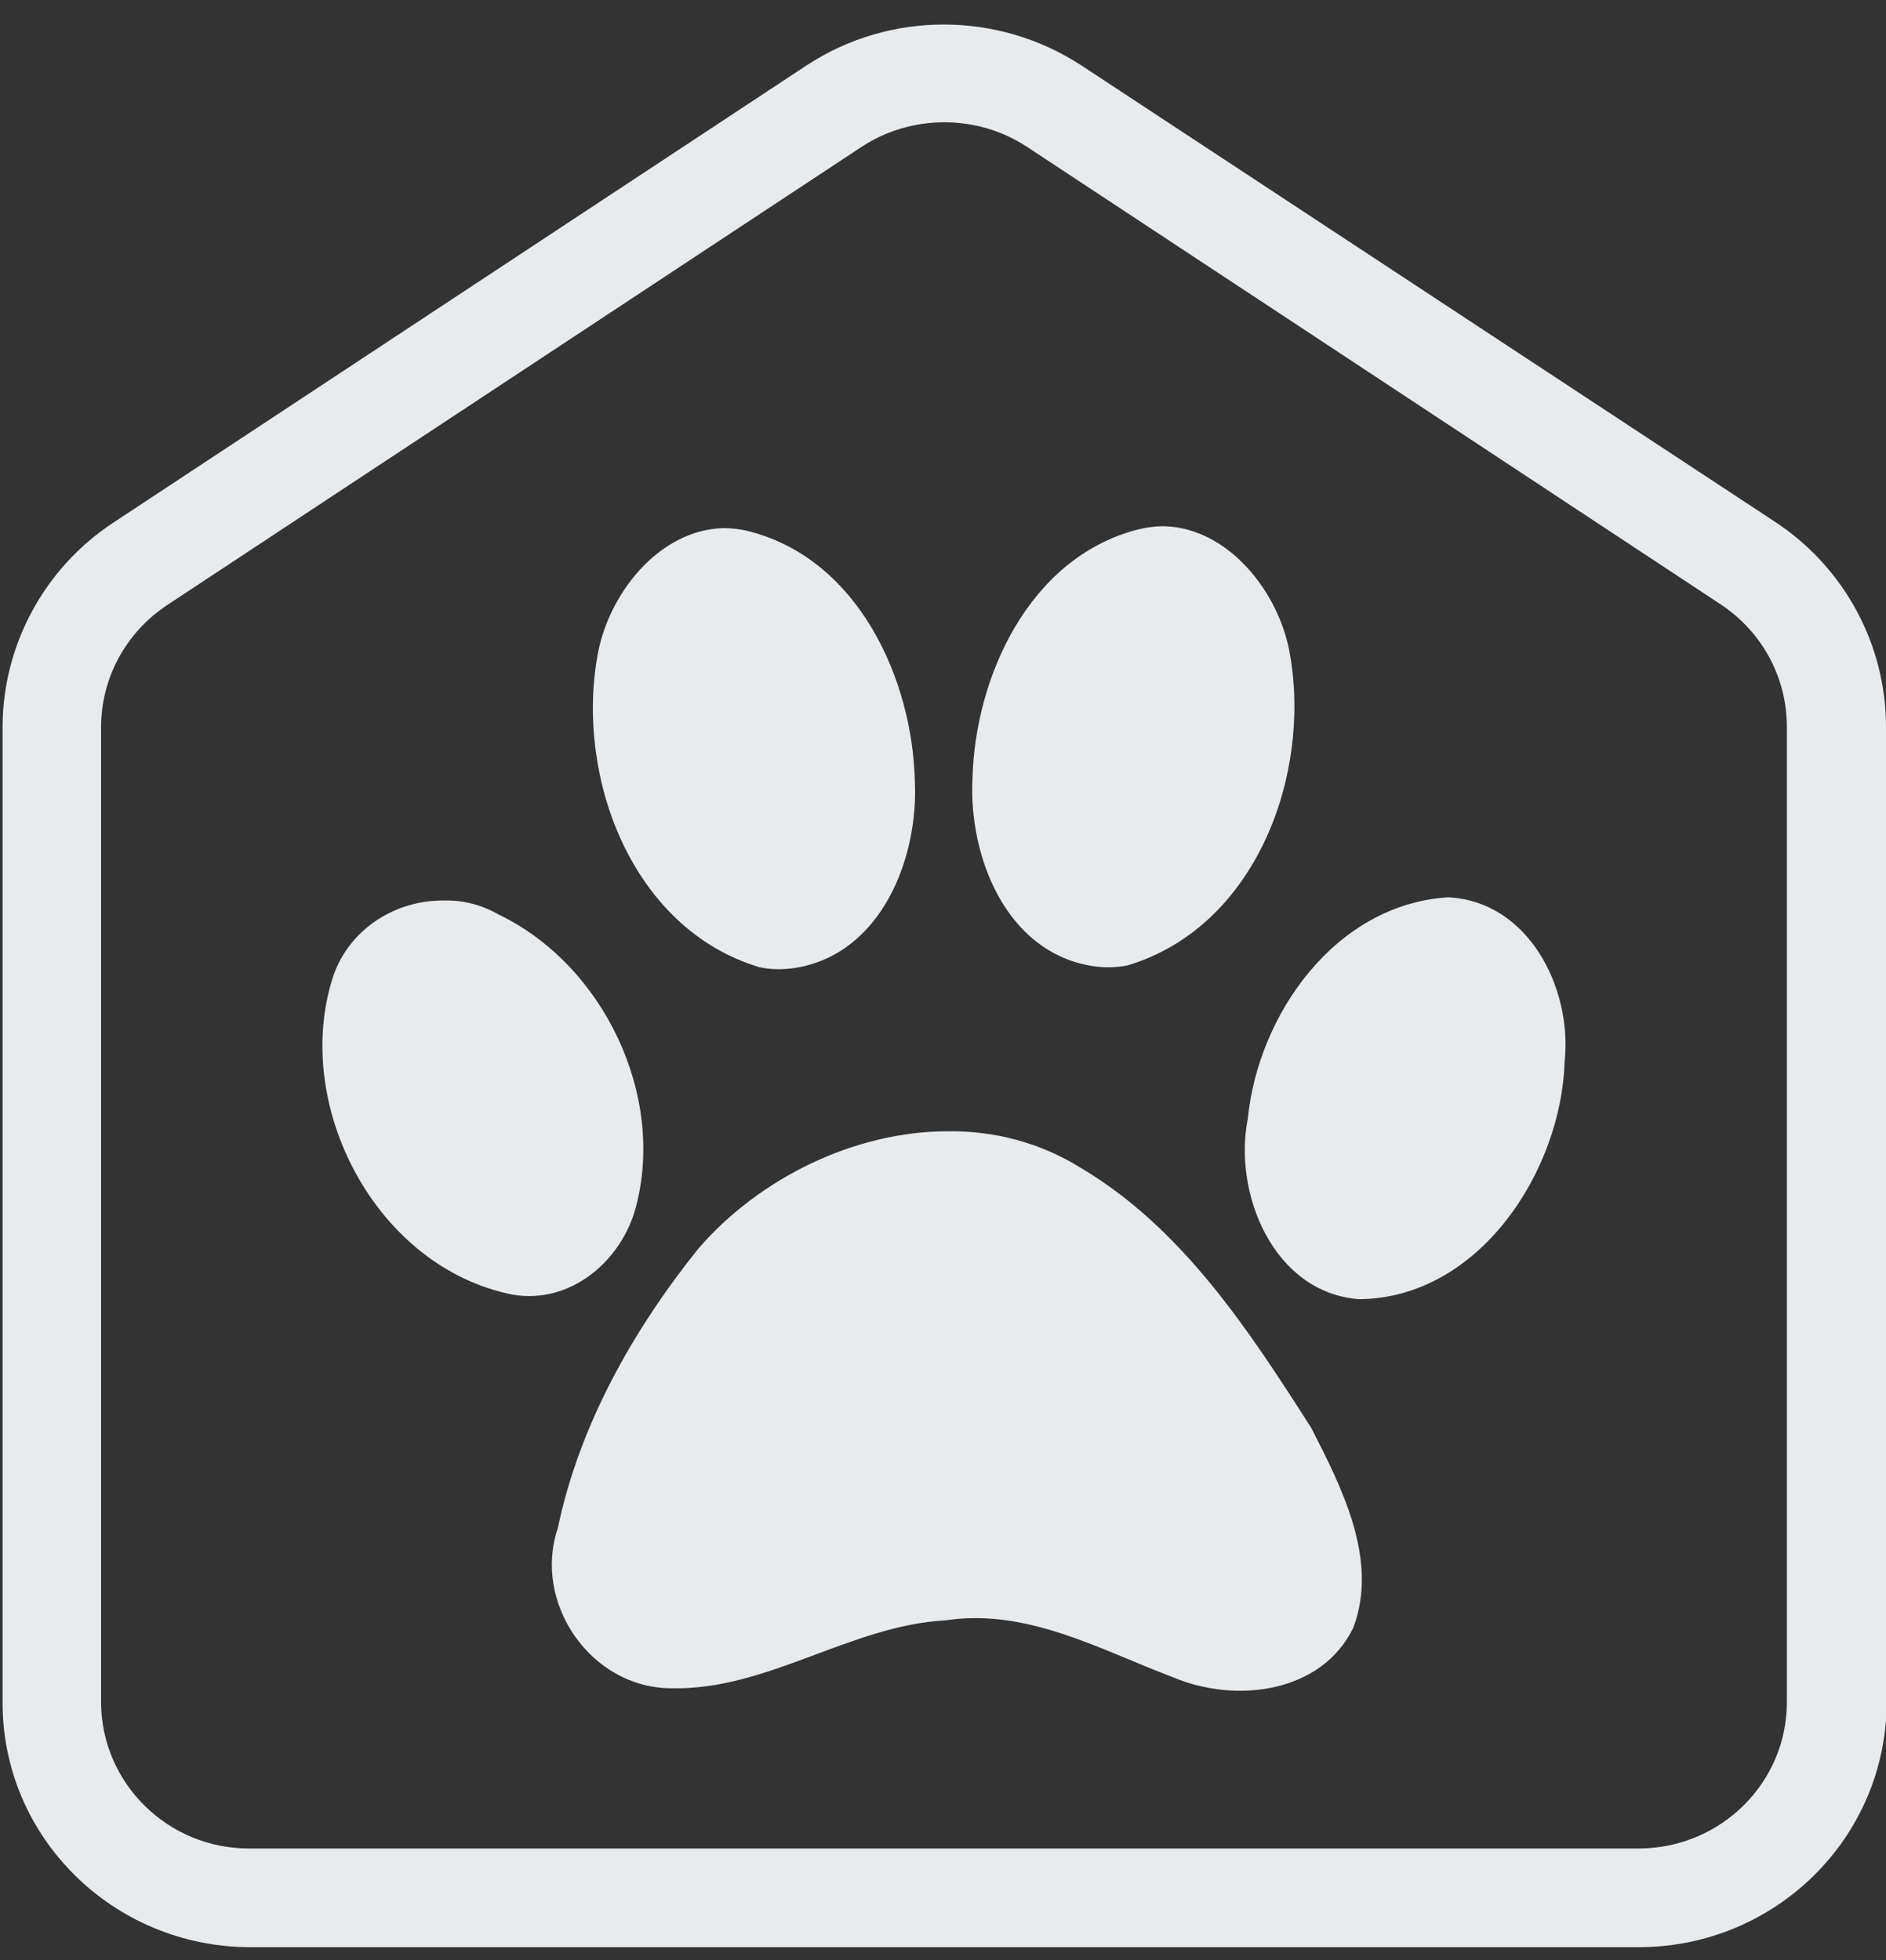
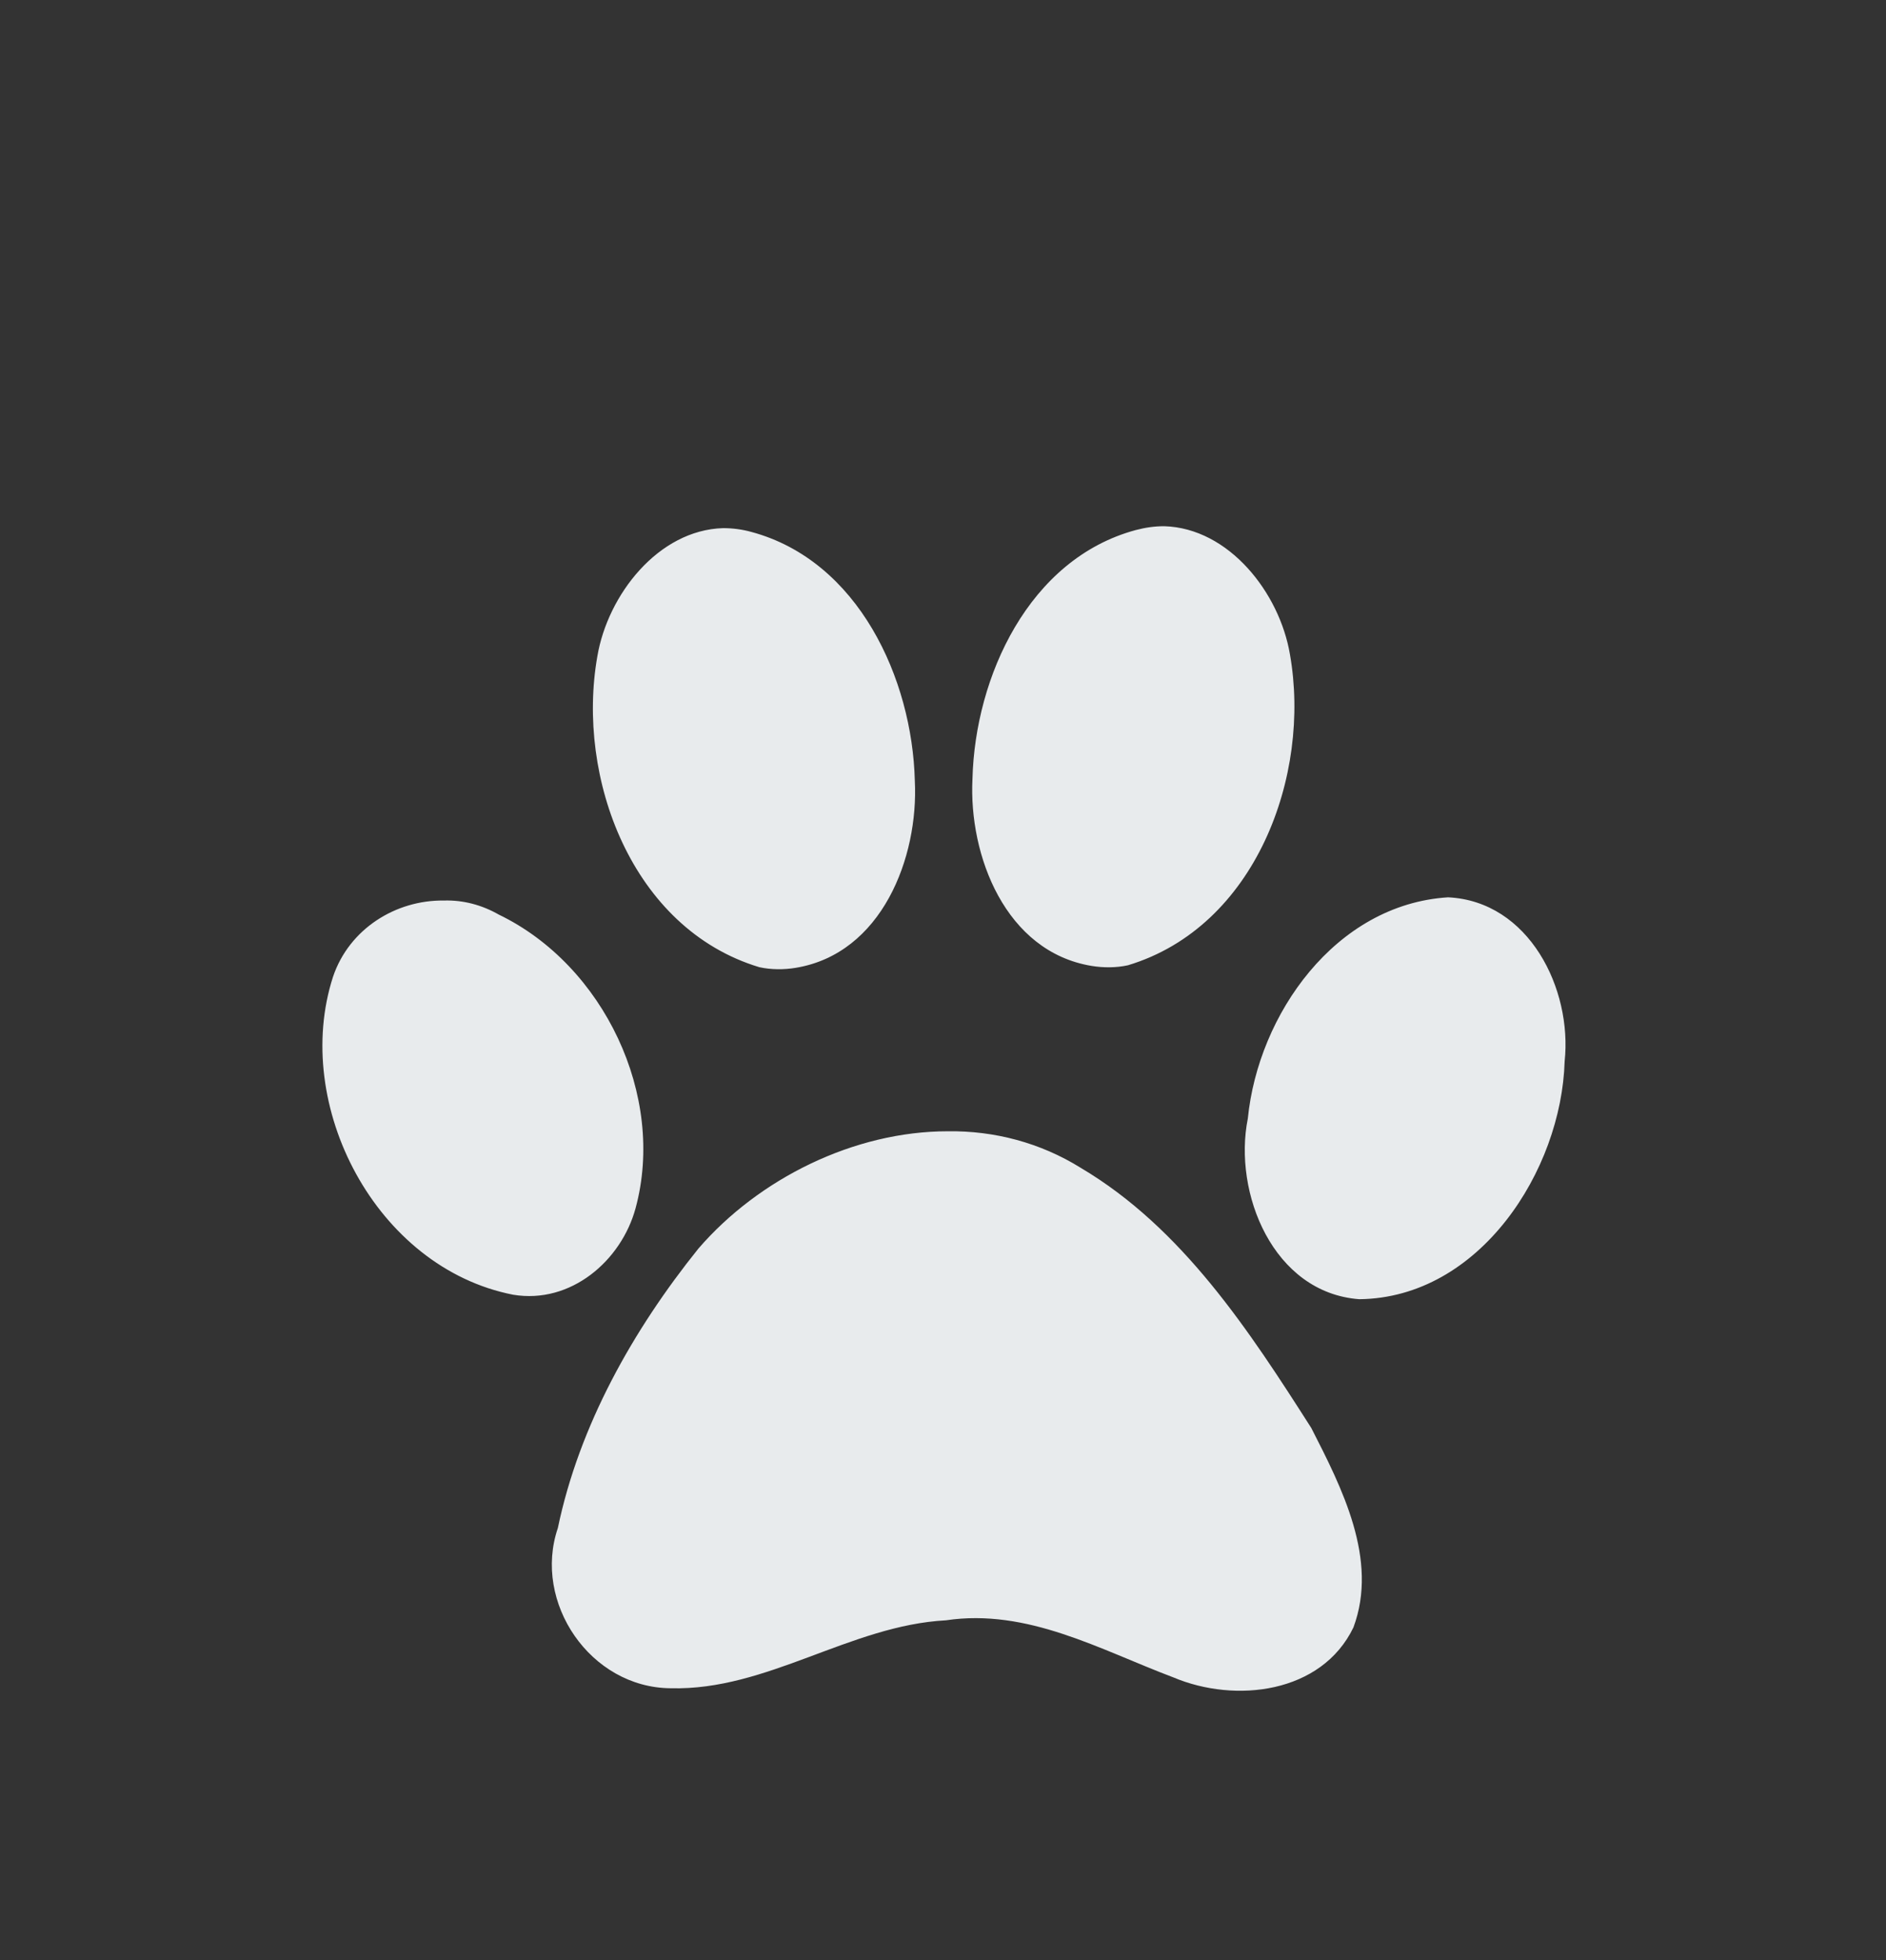
<svg xmlns="http://www.w3.org/2000/svg" width="51" height="53" viewBox="0 0 51 53" fill="none">
  <rect x="0" y="0" width="51" height="53" fill="#333333" stroke="none" />
  <g clip-path="url(#clip0_71_209)">
-     <path fill-rule="evenodd" clip-rule="evenodd" d="M48.319 19.654V45.998C48.337 48.182 46.55 49.967 44.342 49.984C44.325 49.984 44.307 49.984 44.29 49.984H6.763C4.555 50.002 2.751 48.234 2.733 46.05C2.733 46.033 2.733 46.033 2.733 46.015V19.671C2.733 18.337 3.399 17.106 4.52 16.361L23.301 3.969C24.65 3.085 26.42 3.085 27.769 3.969C32.604 7.158 42.1 13.415 46.532 16.344C47.654 17.089 48.319 18.32 48.319 19.654ZM51 19.654C51 17.436 49.879 15.356 48.022 14.125L29.24 1.768C26.98 0.295 24.055 0.295 21.812 1.768L3.048 14.143C1.191 15.373 0.07 17.453 0.07 19.671V46.015C0.053 49.672 3.048 52.636 6.745 52.653C6.763 52.653 6.763 52.653 6.78 52.653H44.307C48.004 52.653 51 49.707 51.017 46.05C51.017 46.033 51.017 46.033 51.017 46.015L51 19.654Z" fill="#E8EBED" />
    <path d="M25.631 30.59C23.091 30.59 20.516 31.873 18.886 33.762C17.117 35.963 15.663 38.545 15.085 41.319C14.401 43.329 15.96 45.634 18.133 45.651C20.743 45.721 22.986 43.953 25.579 43.814C27.786 43.485 29.749 44.611 31.728 45.357C33.41 46.067 35.74 45.79 36.599 44.005C37.282 42.168 36.283 40.227 35.46 38.615C33.778 35.98 31.974 33.207 29.223 31.578C28.137 30.902 26.893 30.573 25.631 30.59ZM12.001 24.351C10.705 24.334 9.443 25.113 9.005 26.413C7.884 29.88 10.162 34.282 13.876 35.01C15.435 35.27 16.802 34.091 17.187 32.67C18.01 29.637 16.328 26.101 13.49 24.732C13.035 24.472 12.527 24.334 12.001 24.351ZM39.157 24.264C36.108 24.455 34.023 27.436 33.743 30.244C33.34 32.254 34.426 34.958 36.757 35.131C40.015 35.096 42.223 31.648 42.31 28.701C42.52 26.743 41.347 24.368 39.157 24.264ZM19.552 14.281C17.8 14.333 16.434 16.084 16.153 17.748C15.575 21.023 17.082 25.113 20.533 26.153C20.849 26.223 21.199 26.223 21.514 26.171C23.844 25.789 24.843 23.19 24.738 21.11C24.668 18.354 23.214 15.165 20.323 14.385C20.078 14.316 19.815 14.281 19.552 14.281ZM31.483 14.229C33.235 14.281 34.602 16.032 34.882 17.696C35.46 20.971 33.953 25.061 30.502 26.101C30.187 26.171 29.836 26.171 29.521 26.119C27.191 25.737 26.192 23.138 26.297 21.058C26.367 18.302 27.821 15.113 30.712 14.333C30.975 14.264 31.22 14.229 31.483 14.229Z" fill="#E8EBED" />
  </g>
  <defs>
    <clipPath id="clip0_71_209">
      <rect width="51" height="53" fill="white" />
    </clipPath>
  </defs>
</svg>